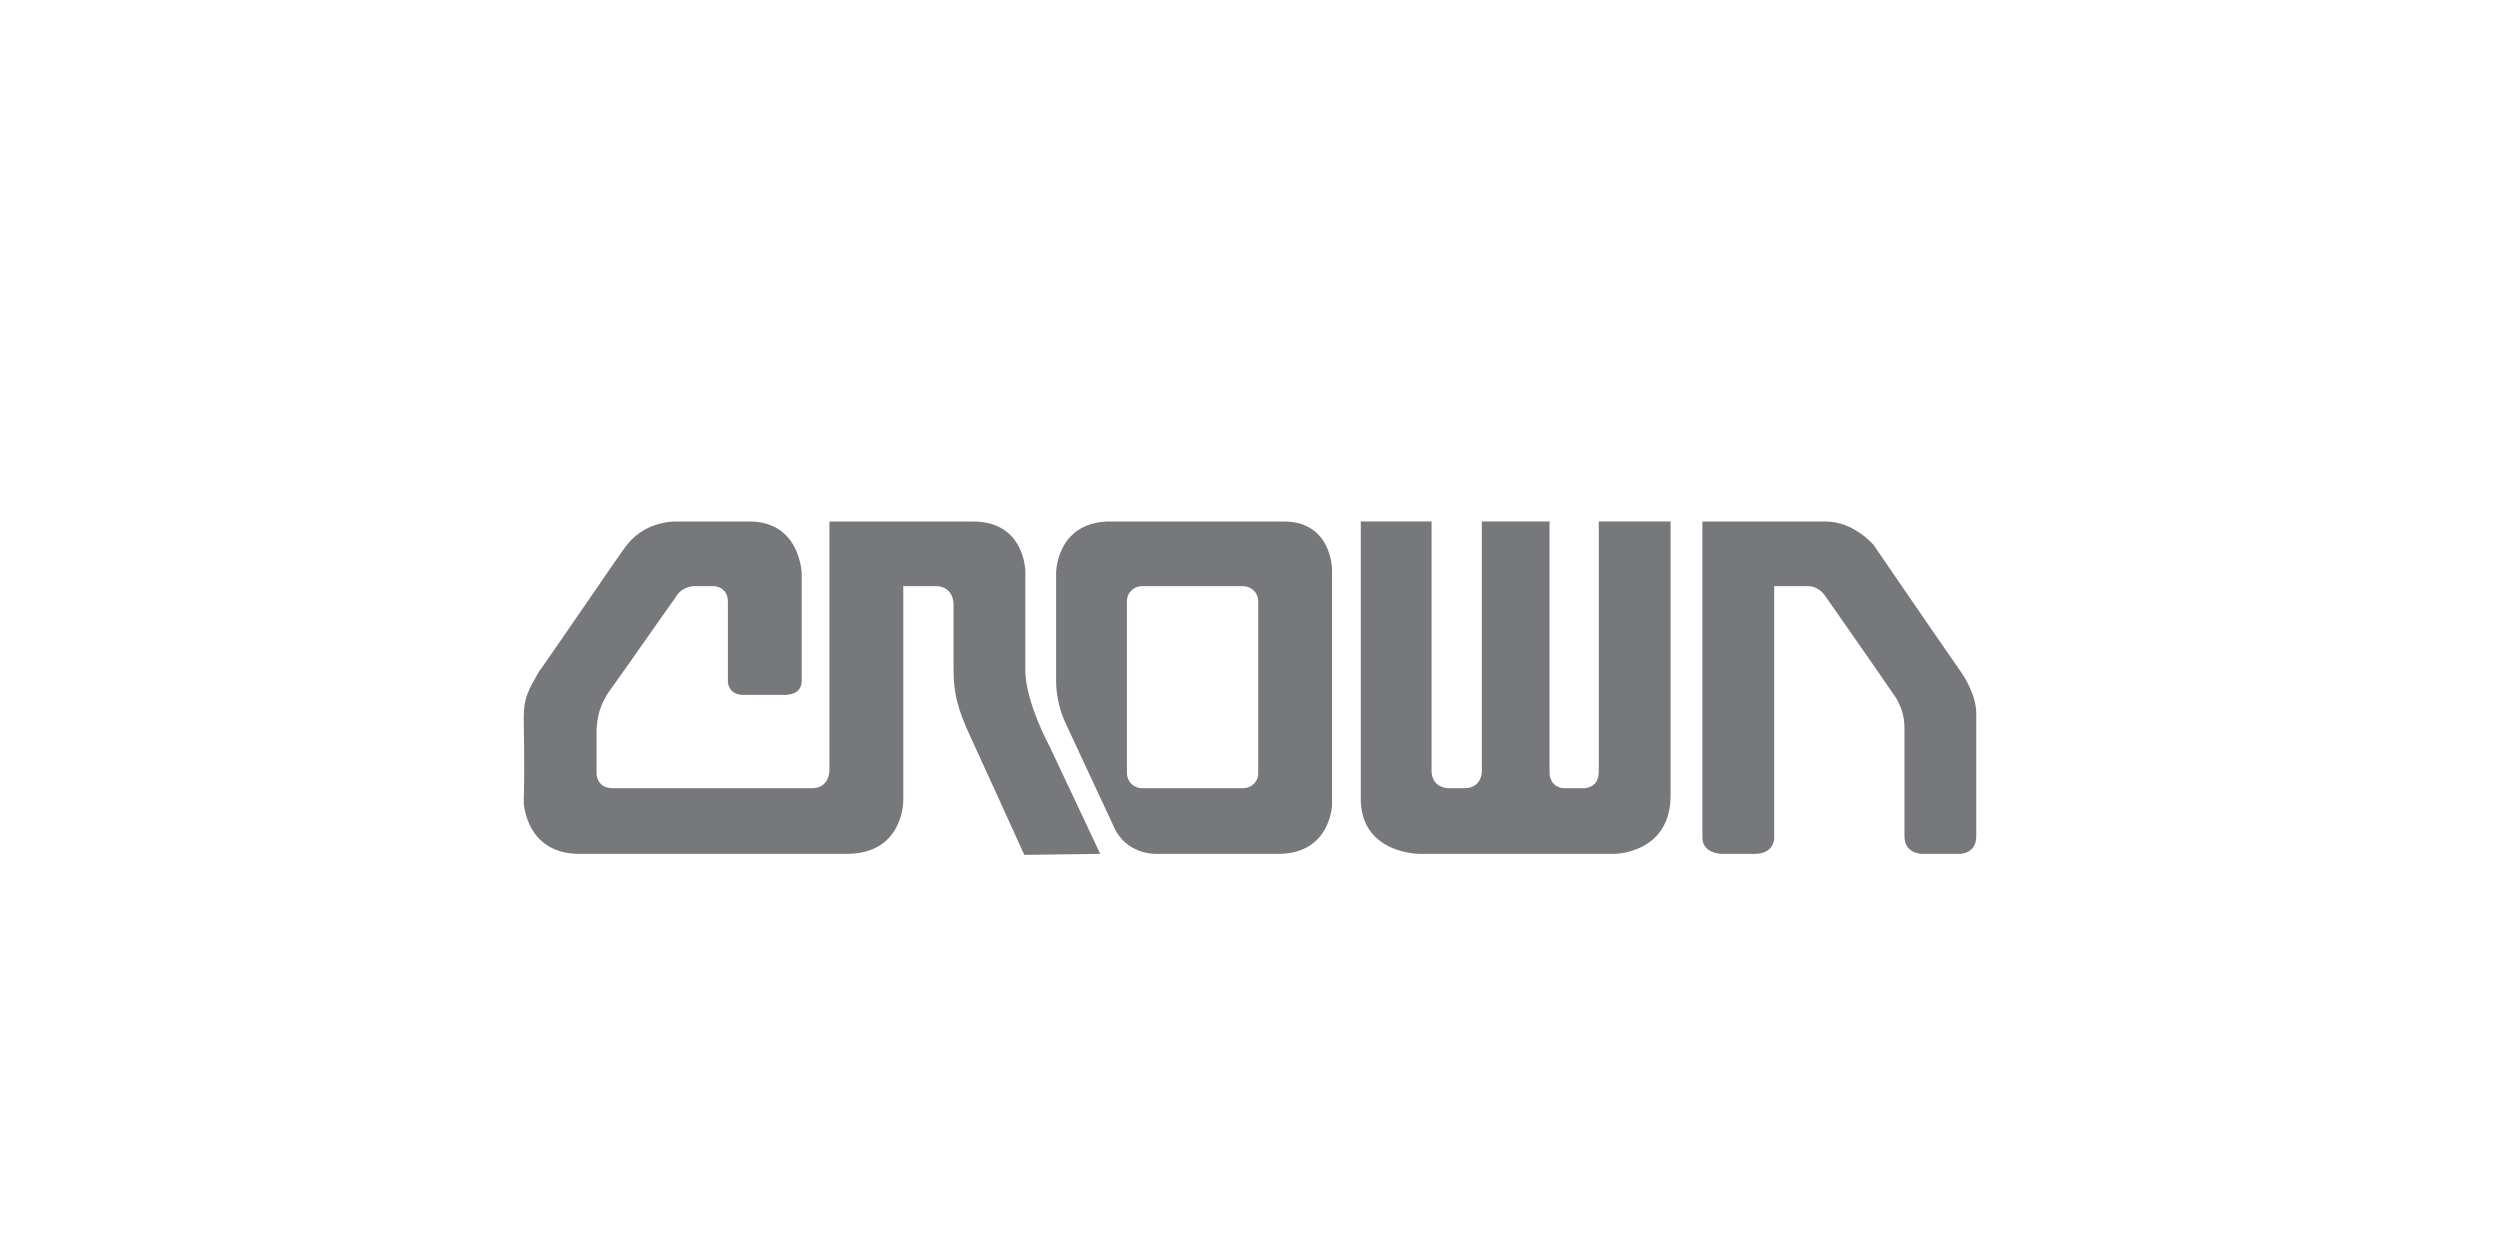
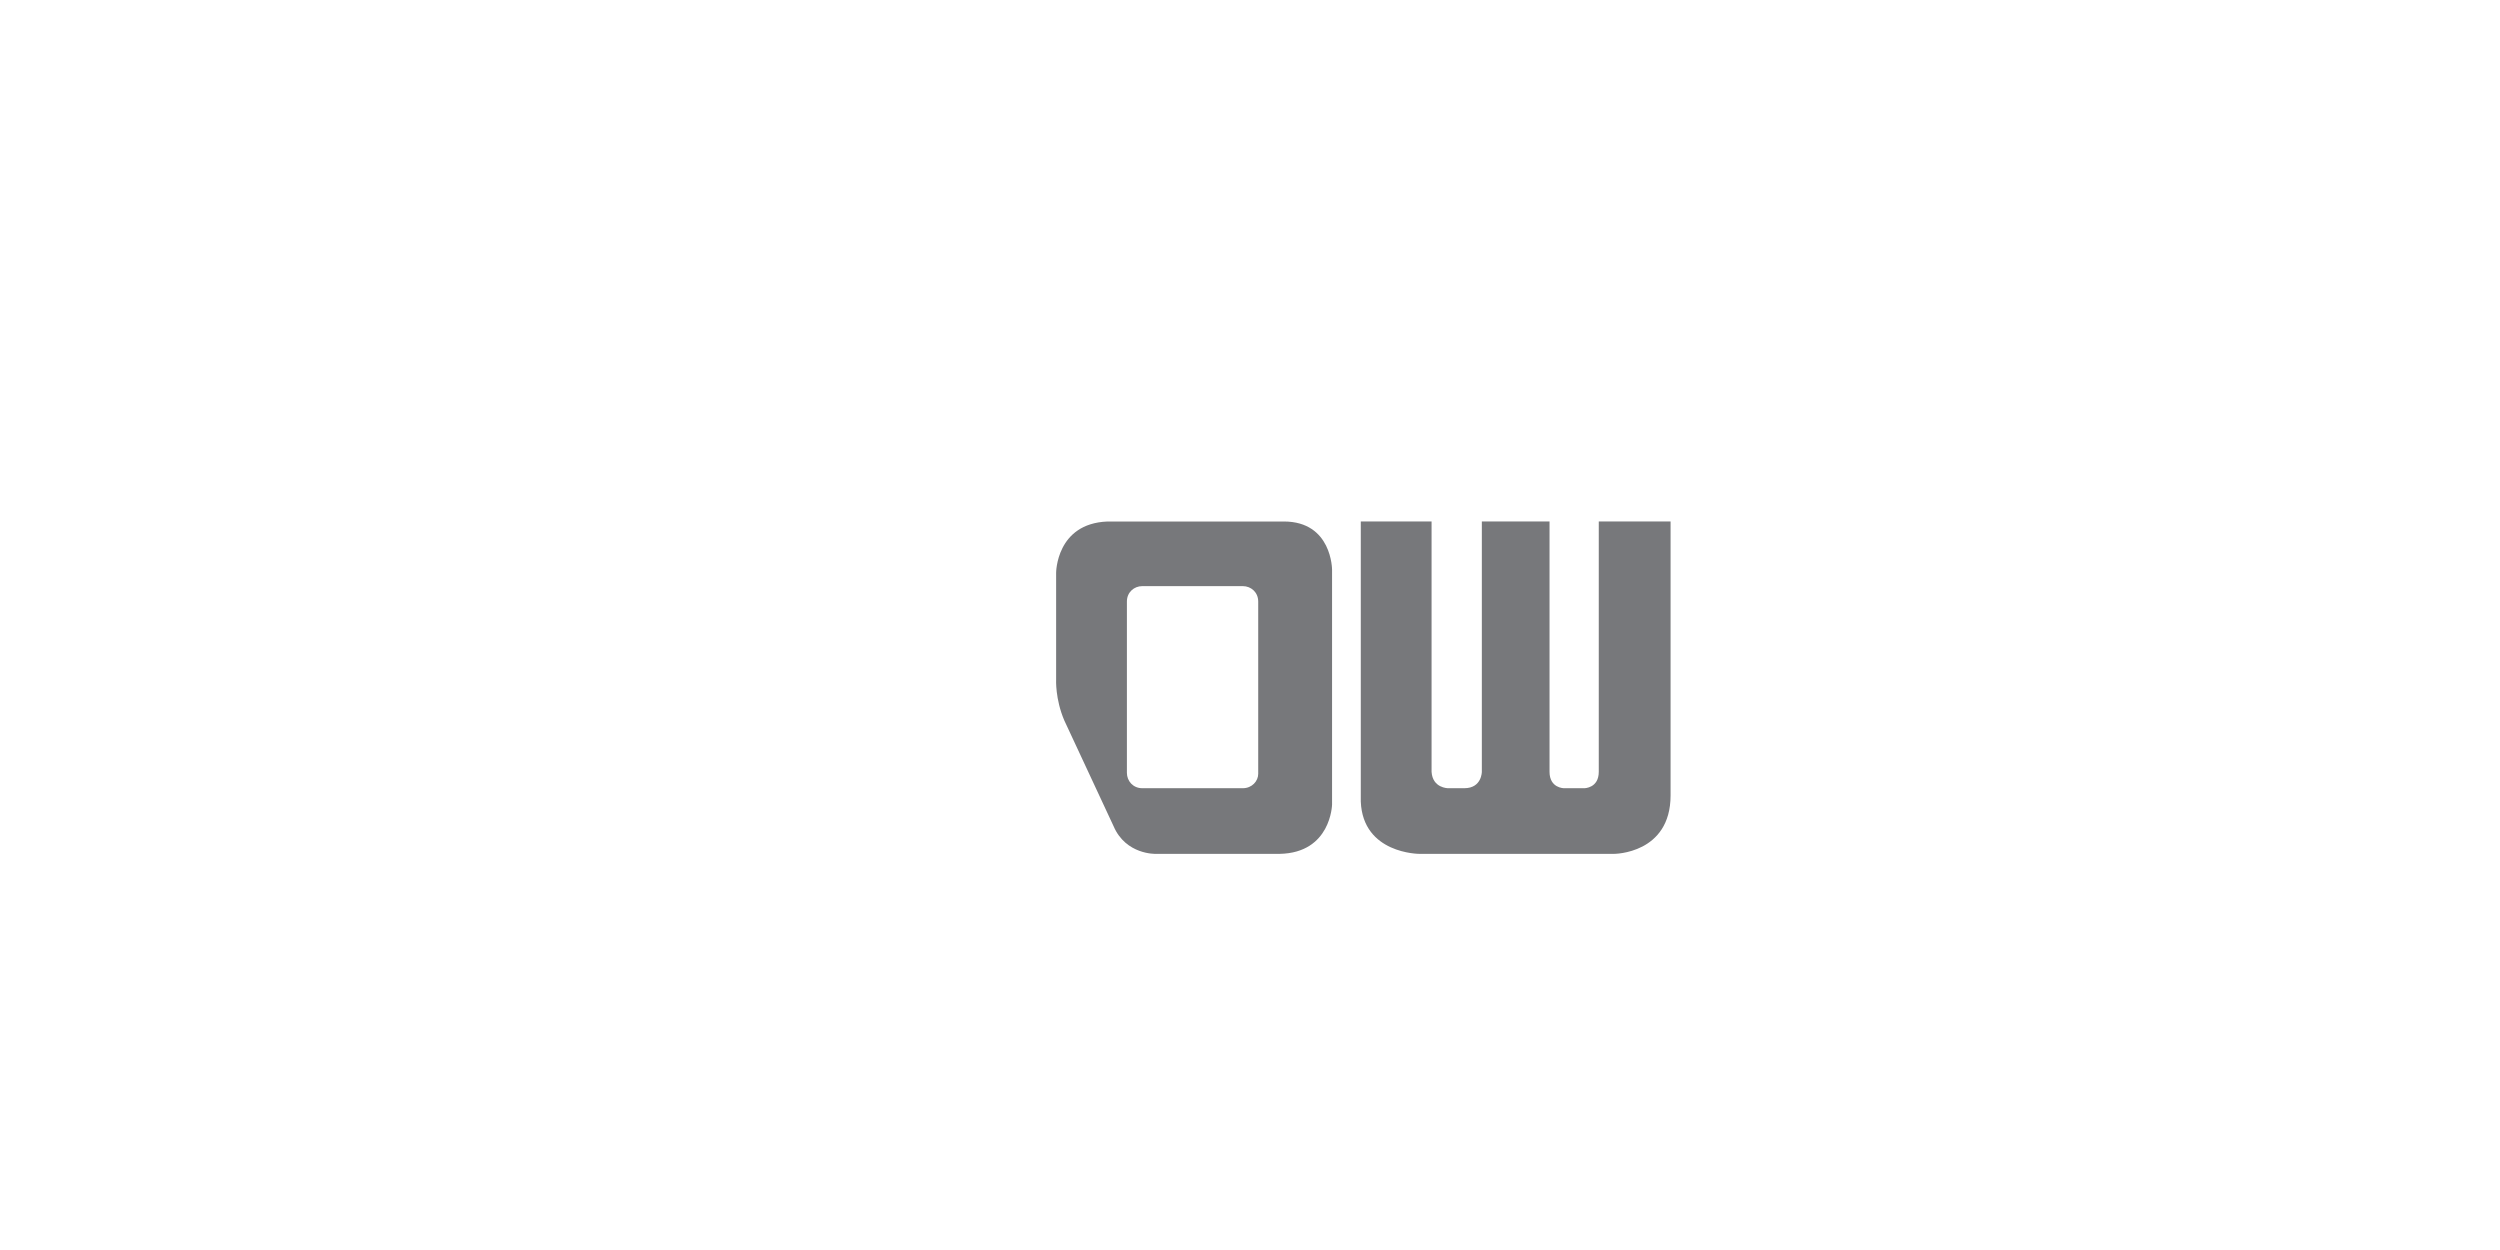
<svg xmlns="http://www.w3.org/2000/svg" id="Layer_1" viewBox="0 0 500 250">
  <defs>
    <style>.cls-1{fill:#77787b;fill-rule:evenodd;}</style>
  </defs>
  <path class="cls-1" d="M334.116,159.077c0,11.694-11.284,11.694-11.284,11.694h-38.98s-11.284,0-11.694-10.463v-56.009h14.156v50.059c.205,3.283,3.283,3.283,3.283,3.283h3.282c3.488,0,3.488-3.283,3.488-3.283v-50.059h13.54v50.059c0,3.283,2.872,3.283,2.872,3.283h4.103s2.872,0,2.872-3.283v-50.059h14.361v54.778h0Z" />
-   <path class="cls-1" d="M365.095,104.3c5.744,0,9.643,4.719,9.643,4.719,0,0,11.079,16.207,17.644,25.645,0,0,2.872,4.103,2.872,8.001v24.619c0,3.487-3.283,3.487-3.283,3.487h-7.591s-3.488,0-3.488-3.487v-21.747c0-4.103-2.256-6.77-2.256-6.77-2.052-3.078-13.54-19.49-13.54-19.49,0,0-1.231-2.051-3.488-2.051h-6.77v50.469s0,3.078-3.898,3.078h-6.566s-3.898,0-3.898-3.282v-63.189h24.619Z" />
-   <path class="cls-1" d="M160.345,114.763s-.205-10.463-10.463-10.463h-15.182c-5.745.41-8.617,3.487-10.258,5.95-.205.205-16.618,24.209-16.618,24.003-2.052,3.693-3.078,5.129-3.078,9.232,0,1.026.205,10.053,0,17.028,0,0,.41,10.258,11.079,10.258h53.547c11.284,0,11.284-10.463,11.284-10.668v-42.878h6.77s3.078,0,3.282,3.487v12.925c0,4.718.616,7.796,3.488,13.951.41.821,10.668,23.388,10.668,23.388l15.182-.205-10.052-21.336c-5.129-9.848-4.924-14.977-4.924-15.387,0,.205,0-19.695,0-19.695,0,0,0-10.053-10.463-10.053h-28.723v49.854s0,3.488-3.487,3.488h-39.801c-3.282,0-3.282-2.872-3.282-2.872v-9.027c.205-1.231,0-3.693,2.462-7.386,4.718-6.565,10.668-15.182,13.335-18.875,1.231-2.257,3.693-2.257,3.693-2.257h3.898s3.078,0,2.872,3.487v15.592s0,2.667,3.078,2.667h8.206c.615,0,3.487,0,3.487-2.872v-21.337h0Z" />
  <path class="cls-1" d="M256.77,104.3c9.642,0,9.642,9.643,9.642,9.643v46.981s-.205,9.643-10.463,9.848h-24.824s-5.95.205-8.412-5.539l-9.848-21.131c-1.847-4.308-1.641-8.206-1.641-8.206v-21.336s0-9.848,10.258-10.258h35.288ZM244.255,117.225h-15.797c-1.641,0-3.077,1.231-3.077,3.077v34.262c0,1.641,1.231,3.078,3.077,3.078h20.106c1.847,0,3.078-1.436,3.078-2.872v-34.467c0-1.846-1.436-3.077-3.078-3.077h-4.308Z" />
</svg>